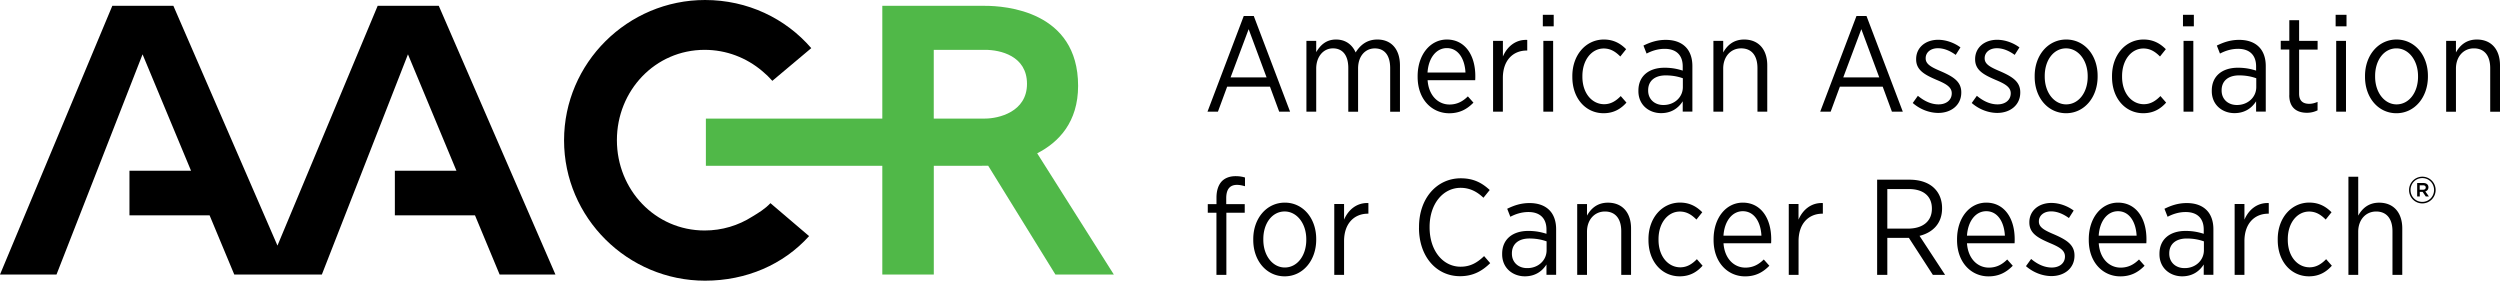
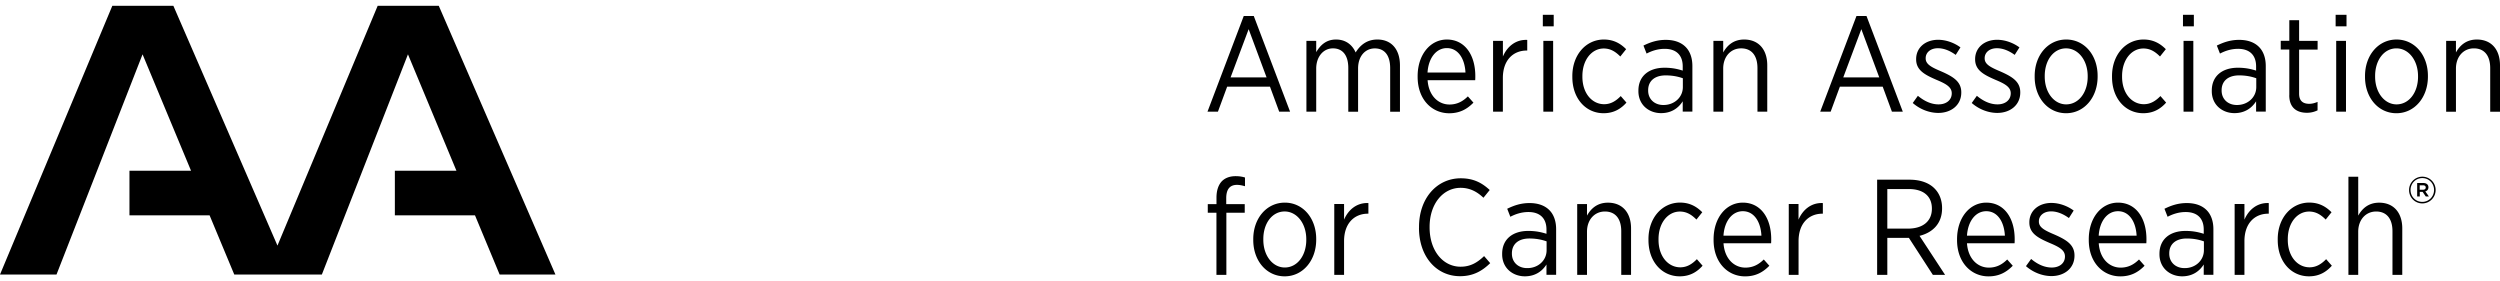
<svg xmlns="http://www.w3.org/2000/svg" id="aacr-logo" preserveAspectRatio="xMinYMin meet" width="100%" height="100%" viewBox="0 0 574.32 64.47">
  <g id="aacr">
    <path class="aa" d="M86.76 1.34L63.74 56.42 39.83 1.34H25.8L0 63.07h12.98l19.77-50.59 11.14 26.75H29.74v10.24h18.41l5.67 13.6h20.12l19.78-50.59 11.14 26.75H90.71v10.24h18.41l5.66 13.6h12.82L100.8 1.34H86.76" />
-     <path class="r" d="M227.02 38.08l15.44 24.99h13.42l-17.61-27.85c4.97-2.54 9.4-7.18 9.4-15.5 0-17.27-16.86-18.38-21.36-18.38h-23.62v25.9h-40.53v10.85h40.53v24.98h11.83V38.09c-.01 0 8.22-.01 12.5-.01m-.72-10.84h-11.79V11.45h11.79c3.47 0 9.63 1.36 9.63 7.82s-6.55 7.97-9.63 7.97" fill="#50b848" />
-     <path class="c" d="M172.79 49.78c-3.16 2.01-6.9 3.17-10.91 3.17-11.38 0-20.16-9.37-20.16-20.75s8.78-20.75 20.16-20.75c5.03 0 9.63 1.84 13.21 4.86.84.69 1.62 1.44 2.34 2.26l8.94-7.51C180.46 4.21 171.72 0 161.97 0c-17.78 0-32.39 14.46-32.39 32.24s14.61 32.24 32.39 32.24c9.48 0 18-3.7 23.9-10.24l-8.88-7.57c-1.24 1.33-2.65 2.17-4.2 3.11" />
  </g>
  <path class="words" d="M285.72 3.68h2.31l8.34 21.98h-2.5l-2.12-5.75h-9.84l-2.12 5.75h-2.4l8.33-21.98m5.25 14.11L286.85 6.7l-4.15 11.08h8.27zm9.15-8.4v16.27h2.25v-9.9c0-2.75 1.65-4.65 3.84-4.65 2.22 0 3.53 1.59 3.53 4.5v10.06h2.25v-9.93c0-2.94 1.72-4.62 3.84-4.62 2.22 0 3.53 1.56 3.53 4.53v10.02h2.25V15.04c0-3.78-2.03-5.96-5.18-5.96-2.5 0-4 1.37-5 2.97-.78-1.78-2.31-2.97-4.5-2.97-2.34 0-3.65 1.37-4.56 2.9V9.39h-2.25m25.55 8.28v-.16c0-4.96 2.91-8.43 6.72-8.43 4.09 0 6.53 3.5 6.53 8.4 0 .22 0 .66-.03.94h-10.93c.25 3.59 2.47 5.59 5.03 5.59 1.78 0 3.09-.75 4.22-1.87l1.28 1.44c-1.47 1.5-3.15 2.44-5.59 2.44-3.99-.02-7.23-3.2-7.23-8.35m10.99-1c-.15-3.09-1.62-5.62-4.28-5.62-2.41 0-4.22 2.22-4.44 5.62h8.72zM343 9.39v16.27h2.25v-7.74c0-4.18 2.44-6.31 5.47-6.31h.13V9.17c-2.65-.13-4.62 1.53-5.59 3.81V9.39H343m11.43-5.99h2.5v2.65h-2.5V3.4zm.12 5.99h2.25v16.27h-2.25V9.39zm6.66 8.31c0 4.93 3.09 8.31 7.18 8.31 2.4 0 4.03-1.06 5.25-2.44l-1.31-1.5c-1.03 1.06-2.22 1.87-3.81 1.87-2.75 0-5-2.47-5-6.31v-.15c0-3.78 2.19-6.34 4.9-6.34 1.69 0 2.84.87 3.81 1.84l1.34-1.68c-1.25-1.25-2.81-2.22-5.12-2.22-4.06 0-7.24 3.47-7.24 8.4v.22m15.18 3.24v-.13c0-3.34 2.41-5.25 6-5.25 1.72 0 2.97.28 4.18.66v-.97c0-2.62-1.53-4.03-4.15-4.03-1.62 0-3.03.5-4.15 1.09l-.72-1.84c1.53-.75 3.12-1.31 5.12-1.31 1.97 0 3.5.56 4.56 1.62 1 1 1.56 2.5 1.56 4.4v10.46h-2.22v-2.37c-.97 1.53-2.56 2.72-4.96 2.72-2.73.01-5.22-1.83-5.22-5.05m10.21-.93v-2.03c-1.03-.37-2.34-.66-3.94-.66-2.59 0-4.03 1.34-4.03 3.4v.09c0 2.03 1.53 3.31 3.46 3.31 2.51.04 4.51-1.74 4.51-4.11zm7.02-10.62v16.27h2.25v-9.9c0-2.78 1.75-4.65 4.12-4.65s3.75 1.62 3.75 4.53v10.02h2.25V15.01c0-3.65-2-5.93-5.31-5.93-2.44 0-3.9 1.34-4.81 2.97V9.39h-2.25m32.86-5.71h2.31l8.34 21.98h-2.5l-2.12-5.75h-9.84l-2.12 5.75h-2.4l8.33-21.98m5.24 14.11L427.6 6.7l-4.15 11.08h8.27zm7.69 5.87c1.72 1.5 3.87 2.28 5.87 2.28 2.94 0 5.28-1.78 5.28-4.68v-.06c0-2.47-1.87-3.59-4.56-4.78-2.22-.94-3.62-1.62-3.62-3v-.06c0-1.28 1.09-2.28 2.81-2.28 1.44 0 2.84.62 4.09 1.53l1.09-1.72c-1.37-1.03-3.28-1.75-5.12-1.75-2.91 0-5.06 1.78-5.06 4.44v.06c0 2.53 2.06 3.56 4.65 4.69 2.19.91 3.53 1.66 3.53 3.09v.03c0 1.53-1.25 2.53-3.03 2.53-1.62 0-3.21-.69-4.75-1.97l-1.18 1.65m13.55 0c1.72 1.5 3.87 2.28 5.87 2.28 2.94 0 5.28-1.78 5.28-4.68v-.06c0-2.47-1.87-3.59-4.56-4.78-2.22-.94-3.62-1.62-3.62-3v-.06c0-1.28 1.09-2.28 2.81-2.28 1.43 0 2.84.62 4.09 1.53l1.09-1.72c-1.38-1.03-3.28-1.75-5.12-1.75-2.9 0-5.06 1.78-5.06 4.44v.06c0 2.53 2.06 3.56 4.65 4.69 2.19.91 3.53 1.66 3.53 3.09v.03c0 1.53-1.25 2.53-3.03 2.53-1.62 0-3.22-.69-4.75-1.97l-1.18 1.65m14.46-5.99v-.22c0-4.75 3.06-8.37 7.25-8.37 4.18 0 7.21 3.59 7.21 8.34v.19c0 4.75-3.06 8.4-7.25 8.4-4.18-.01-7.21-3.6-7.21-8.34m12.18-.04v-.15c0-3.65-2.19-6.37-4.97-6.37-2.87 0-4.9 2.72-4.9 6.34v.16c0 3.65 2.15 6.37 4.93 6.37 2.88-.01 4.94-2.75 4.94-6.35zm5.59.07c0 4.93 3.09 8.31 7.18 8.31 2.4 0 4.03-1.06 5.25-2.44l-1.31-1.5c-1.03 1.06-2.22 1.87-3.81 1.87-2.75 0-5-2.47-5-6.31v-.15c0-3.78 2.19-6.34 4.9-6.34 1.69 0 2.84.87 3.81 1.84l1.34-1.68c-1.25-1.25-2.81-2.22-5.12-2.22-4.06 0-7.24 3.47-7.24 8.4v.22m16.3-14.3h2.5v2.65h-2.5V3.4zm.13 5.99h2.25v16.27h-2.25V9.39zm6.49 11.55v-.13c0-3.34 2.4-5.25 6-5.25 1.72 0 2.96.28 4.18.66v-.97c0-2.62-1.53-4.03-4.15-4.03-1.62 0-3.03.5-4.15 1.09l-.72-1.84c1.53-.75 3.12-1.31 5.12-1.31 1.97 0 3.5.56 4.56 1.62 1 1 1.56 2.5 1.56 4.4v10.46h-2.22v-2.37c-.97 1.53-2.56 2.72-4.97 2.72-2.71.01-5.21-1.83-5.21-5.05m10.22-.93v-2.03c-1.03-.37-2.34-.66-3.93-.66-2.59 0-4.03 1.34-4.03 3.4v.09c0 2.03 1.53 3.31 3.47 3.31 2.49.04 4.49-1.74 4.49-4.11zm7.58 1.87c0 2.9 1.75 4.03 4.06 4.03.94 0 1.72-.22 2.44-.56v-1.94c-.66.28-1.28.44-1.9.44-1.41 0-2.34-.62-2.34-2.34V11.39h4.25v-2h-4.25V4.64h-2.25v4.74h-1.97v2h1.97v10.5M536.56 3.4h2.5v2.65h-2.5V3.4zm.13 5.99h2.25v16.27h-2.25V9.39zm6.62 8.28v-.22c0-4.75 3.06-8.37 7.24-8.37s7.21 3.59 7.21 8.34v.19c0 4.75-3.06 8.4-7.24 8.4s-7.21-3.6-7.21-8.34m12.18-.04v-.15c0-3.65-2.19-6.37-4.96-6.37-2.87 0-4.9 2.72-4.9 6.34v.16c0 3.65 2.16 6.37 4.93 6.37 2.87-.01 4.93-2.75 4.93-6.35zm6.46-8.24v16.27h2.25v-9.9c0-2.78 1.75-4.65 4.12-4.65s3.75 1.62 3.75 4.53v10.02h2.25V15.01c0-3.65-2-5.93-5.31-5.93-2.44 0-3.9 1.34-4.81 2.97V9.39h-2.25m-282.5 39.48v14.27h2.28V48.87h4.22V46.9h-4.25v-1.37c0-2.06.84-3.06 2.47-3.06.62 0 1.19.13 1.84.31v-2c-.62-.19-1.28-.31-2.15-.31-1.34 0-2.41.41-3.15 1.15-.78.81-1.25 2.09-1.25 3.78v1.5h-2v1.97h1.99m8.46 6.27v-.22c0-4.75 3.06-8.37 7.25-8.37 4.18 0 7.21 3.59 7.21 8.34v.19c0 4.75-3.06 8.4-7.24 8.4-4.19 0-7.22-3.59-7.22-8.34m12.18-.03v-.16c0-3.65-2.19-6.37-4.97-6.37-2.87 0-4.9 2.72-4.9 6.34v.16c0 3.65 2.15 6.37 4.93 6.37 2.88 0 4.94-2.75 4.94-6.34zm6.43-8.24v16.27h2.25V55.4c0-4.18 2.44-6.31 5.46-6.31h.13v-2.44c-2.65-.13-4.62 1.53-5.59 3.81v-3.59h-2.25m19.46 5.46c0 6.65 4.03 11.12 9.43 11.12 3 0 5.09-1.19 6.93-3l-1.4-1.62c-1.56 1.5-3.15 2.44-5.4 2.44-4.03 0-7.12-3.65-7.12-9.03v-.13c0-5.28 3.09-8.96 7.12-8.96 2.22 0 3.87.97 5.25 2.28l1.44-1.78c-1.72-1.59-3.65-2.69-6.65-2.69-5.46 0-9.59 4.56-9.59 11.18v.19m19.1 6.09v-.12c0-3.34 2.41-5.25 6-5.25 1.72 0 2.97.28 4.18.66v-.97c0-2.62-1.53-4.03-4.15-4.03-1.62 0-3.03.5-4.15 1.09l-.72-1.84c1.53-.75 3.12-1.31 5.12-1.31 1.97 0 3.5.56 4.56 1.62 1 1 1.56 2.5 1.56 4.4v10.46h-2.22v-2.37c-.97 1.53-2.56 2.72-4.97 2.72-2.71 0-5.21-1.84-5.21-5.06m10.21-.94v-2.03c-1.03-.37-2.34-.66-3.94-.66-2.59 0-4.03 1.34-4.03 3.4v.09c0 2.03 1.53 3.31 3.46 3.31 2.52.05 4.51-1.73 4.51-4.11zm7.03-10.61v16.27h2.25v-9.9c0-2.78 1.75-4.65 4.12-4.65s3.75 1.62 3.75 4.53v10.02h2.25V52.49c0-3.65-2-5.93-5.31-5.93-2.44 0-3.9 1.34-4.81 2.97v-2.65h-2.25m16.37 8.29c0 4.93 3.09 8.31 7.18 8.31 2.4 0 4.03-1.06 5.25-2.44l-1.31-1.5c-1.03 1.06-2.22 1.87-3.81 1.87-2.75 0-5-2.47-5-6.31v-.16c0-3.78 2.19-6.34 4.9-6.34 1.69 0 2.84.87 3.81 1.84l1.34-1.68c-1.25-1.25-2.81-2.22-5.12-2.22-4.06 0-7.24 3.47-7.24 8.4v.23m14.96-.03v-.16c0-4.97 2.9-8.43 6.71-8.43 4.09 0 6.53 3.5 6.53 8.4 0 .22 0 .66-.03.94h-10.93c.25 3.59 2.47 5.59 5.03 5.59 1.78 0 3.09-.75 4.22-1.87l1.28 1.44c-1.47 1.5-3.15 2.44-5.59 2.44-3.98-.01-7.22-3.2-7.22-8.35m10.99-1c-.15-3.09-1.62-5.62-4.28-5.62-2.4 0-4.22 2.22-4.44 5.62h8.72zm6.28-7.27v16.27h2.25V55.4c0-4.18 2.44-6.31 5.46-6.31h.12v-2.44c-2.65-.13-4.62 1.53-5.59 3.81v-3.59h-2.24m20.29-5.59h7.47c2.5 0 4.5.75 5.74 2.03 1.09 1.09 1.72 2.65 1.72 4.5v.06c0 3.47-2.15 5.56-5.18 6.31l5.87 8.96h-2.81l-5.5-8.49h-4.96v8.49h-2.34V41.28m7.05 11.24c3.56 0 5.53-1.78 5.53-4.56v-.06c0-2.87-2-4.47-5.28-4.47h-4.96v9.09h4.71zm11.31 2.62v-.16c0-4.97 2.91-8.43 6.71-8.43 4.09 0 6.53 3.5 6.53 8.4 0 .22 0 .66-.03.94h-10.93c.25 3.59 2.47 5.59 5.03 5.59 1.78 0 3.09-.75 4.21-1.87l1.28 1.44c-1.47 1.5-3.15 2.44-5.59 2.44-3.97-.01-7.21-3.2-7.21-8.35m10.99-1c-.16-3.09-1.62-5.62-4.28-5.62-2.4 0-4.21 2.22-4.43 5.62h8.71zm4.84 7c1.72 1.5 3.87 2.28 5.87 2.28 2.93 0 5.28-1.78 5.28-4.68v-.06c0-2.47-1.87-3.59-4.56-4.78-2.22-.94-3.62-1.62-3.62-3v-.06c0-1.28 1.09-2.28 2.81-2.28 1.44 0 2.84.63 4.09 1.53l1.09-1.72c-1.37-1.03-3.28-1.75-5.12-1.75-2.9 0-5.06 1.78-5.06 4.44v.06c0 2.53 2.06 3.56 4.65 4.69 2.18.91 3.53 1.65 3.53 3.09v.03c0 1.53-1.25 2.53-3.03 2.53-1.62 0-3.22-.69-4.74-1.97l-1.19 1.65m14.43-6v-.16c0-4.97 2.9-8.43 6.72-8.43 4.09 0 6.53 3.5 6.53 8.4 0 .22 0 .66-.03.94h-10.93c.25 3.59 2.47 5.59 5.03 5.59 1.78 0 3.09-.75 4.22-1.87l1.28 1.44c-1.47 1.5-3.15 2.44-5.59 2.44-3.98-.01-7.23-3.2-7.23-8.35m10.99-1c-.16-3.09-1.62-5.62-4.28-5.62-2.41 0-4.22 2.22-4.43 5.62h8.71zm5.25 4.28v-.12c0-3.34 2.4-5.25 5.99-5.25 1.72 0 2.97.28 4.18.66v-.97c0-2.62-1.53-4.03-4.15-4.03-1.62 0-3.03.5-4.15 1.09l-.72-1.84c1.53-.75 3.12-1.31 5.12-1.31 1.97 0 3.5.56 4.56 1.62 1 1 1.56 2.5 1.56 4.4v10.46h-2.22v-2.37c-.97 1.53-2.56 2.72-4.96 2.72-2.71 0-5.21-1.84-5.21-5.06m10.21-.94v-2.03c-1.03-.37-2.34-.66-3.93-.66-2.59 0-4.03 1.34-4.03 3.4v.09c0 2.03 1.53 3.31 3.47 3.31 2.49.05 4.49-1.73 4.49-4.11zm7.06-10.61v16.27h2.25V55.4c0-4.18 2.43-6.31 5.46-6.31h.13v-2.44c-2.65-.13-4.62 1.53-5.59 3.81v-3.59h-2.25m9.9 8.3c0 4.93 3.09 8.31 7.18 8.31 2.4 0 4.03-1.06 5.25-2.44l-1.31-1.5c-1.03 1.06-2.22 1.87-3.81 1.87-2.75 0-5-2.47-5-6.31v-.16c0-3.78 2.18-6.34 4.9-6.34 1.69 0 2.84.87 3.81 1.84l1.34-1.68c-1.25-1.25-2.81-2.22-5.12-2.22-4.06 0-7.24 3.47-7.24 8.4v.23m16.24-14.58v22.55h2.25v-9.9c0-2.78 1.75-4.65 4.12-4.65s3.75 1.62 3.75 4.53v10.02h2.25V52.49c0-3.65-2-5.93-5.31-5.93-2.44 0-3.9 1.34-4.81 2.97V40.6h-2.25m16.98-.01c-1.7 0-3.05 1.4-3.05 3.07v.02c0 1.66 1.33 3.05 3.05 3.05 1.7 0 3.05-1.4 3.05-3.07v-.02a3.05 3.05 0 0 0-3.05-3.05m2.69 3.06c0 1.49-1.17 2.73-2.7 2.73-1.54 0-2.7-1.23-2.7-2.72v-.02c0-1.49 1.17-2.73 2.7-2.73 1.54 0 2.7 1.23 2.7 2.72v.02zm-2.01.32c.42-.12.72-.44.72-.95 0-.65-.51-.98-1.19-.98h-1.4v3.1h.6v-1.07h.65l.73 1.07h.72l-.83-1.17m-.53-.38h-.76v-1.02h.76c.4 0 .63.17.63.51 0 .29-.22.51-.63.51z" />
</svg>